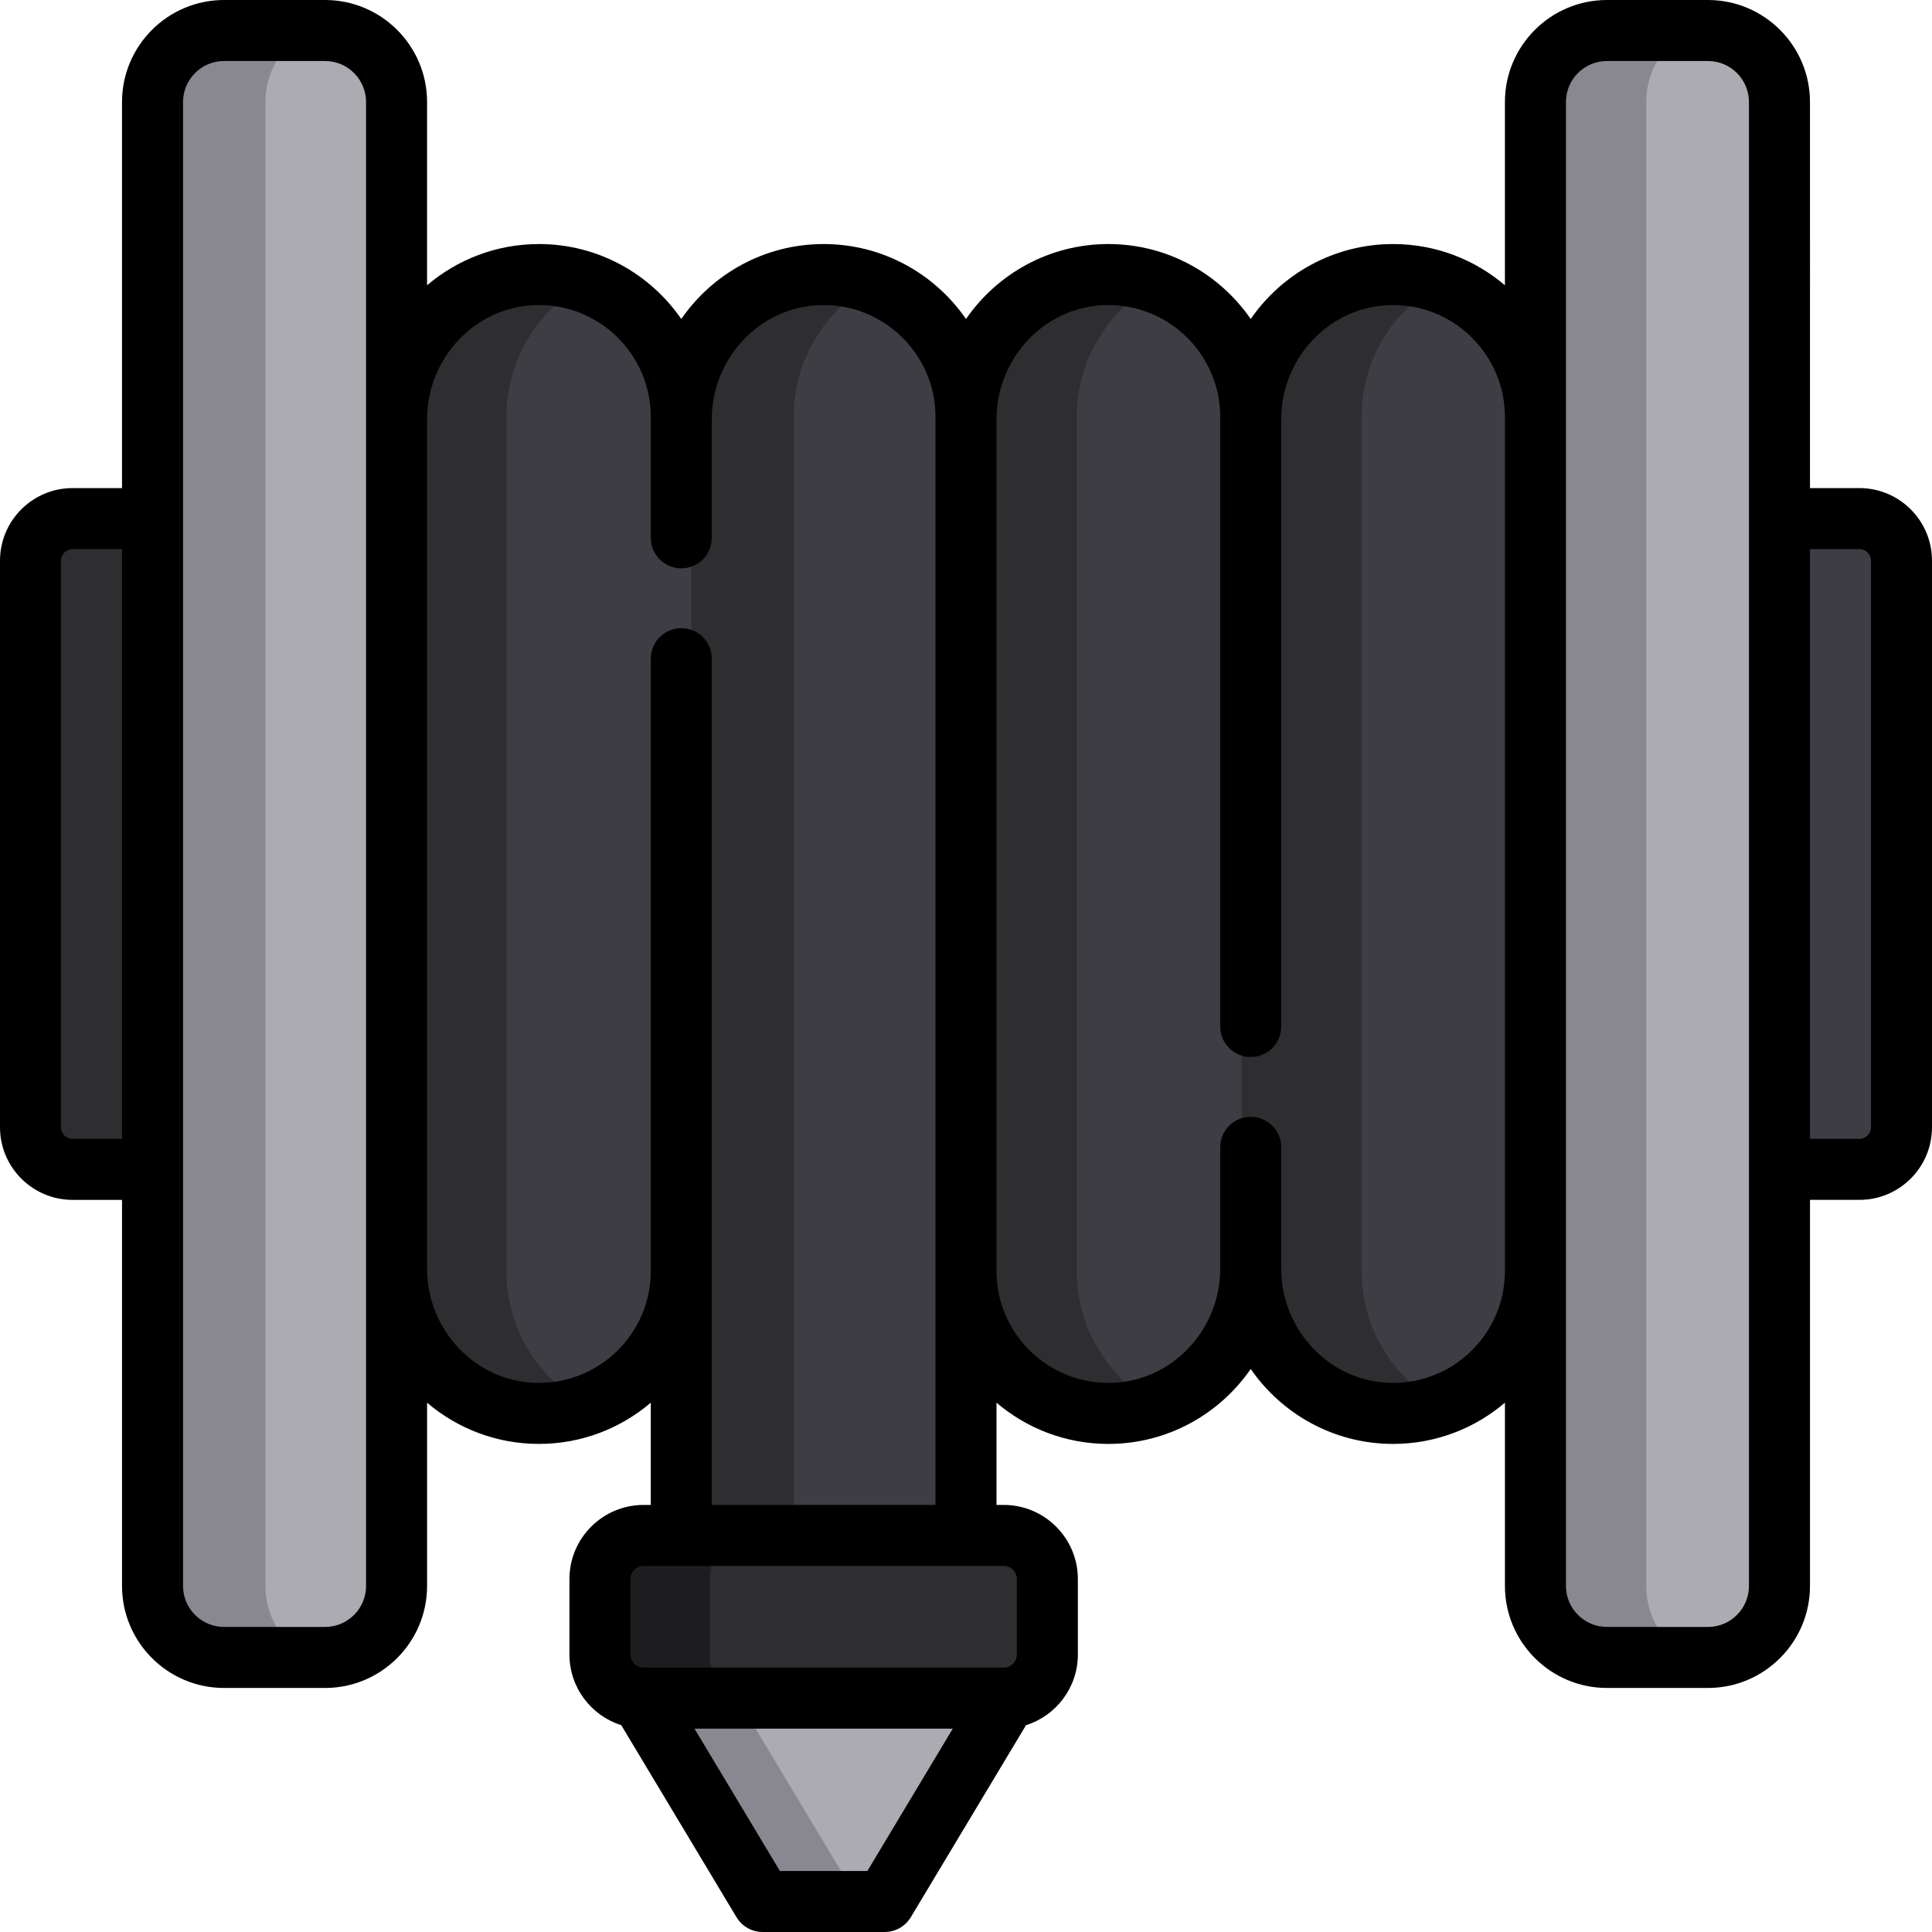
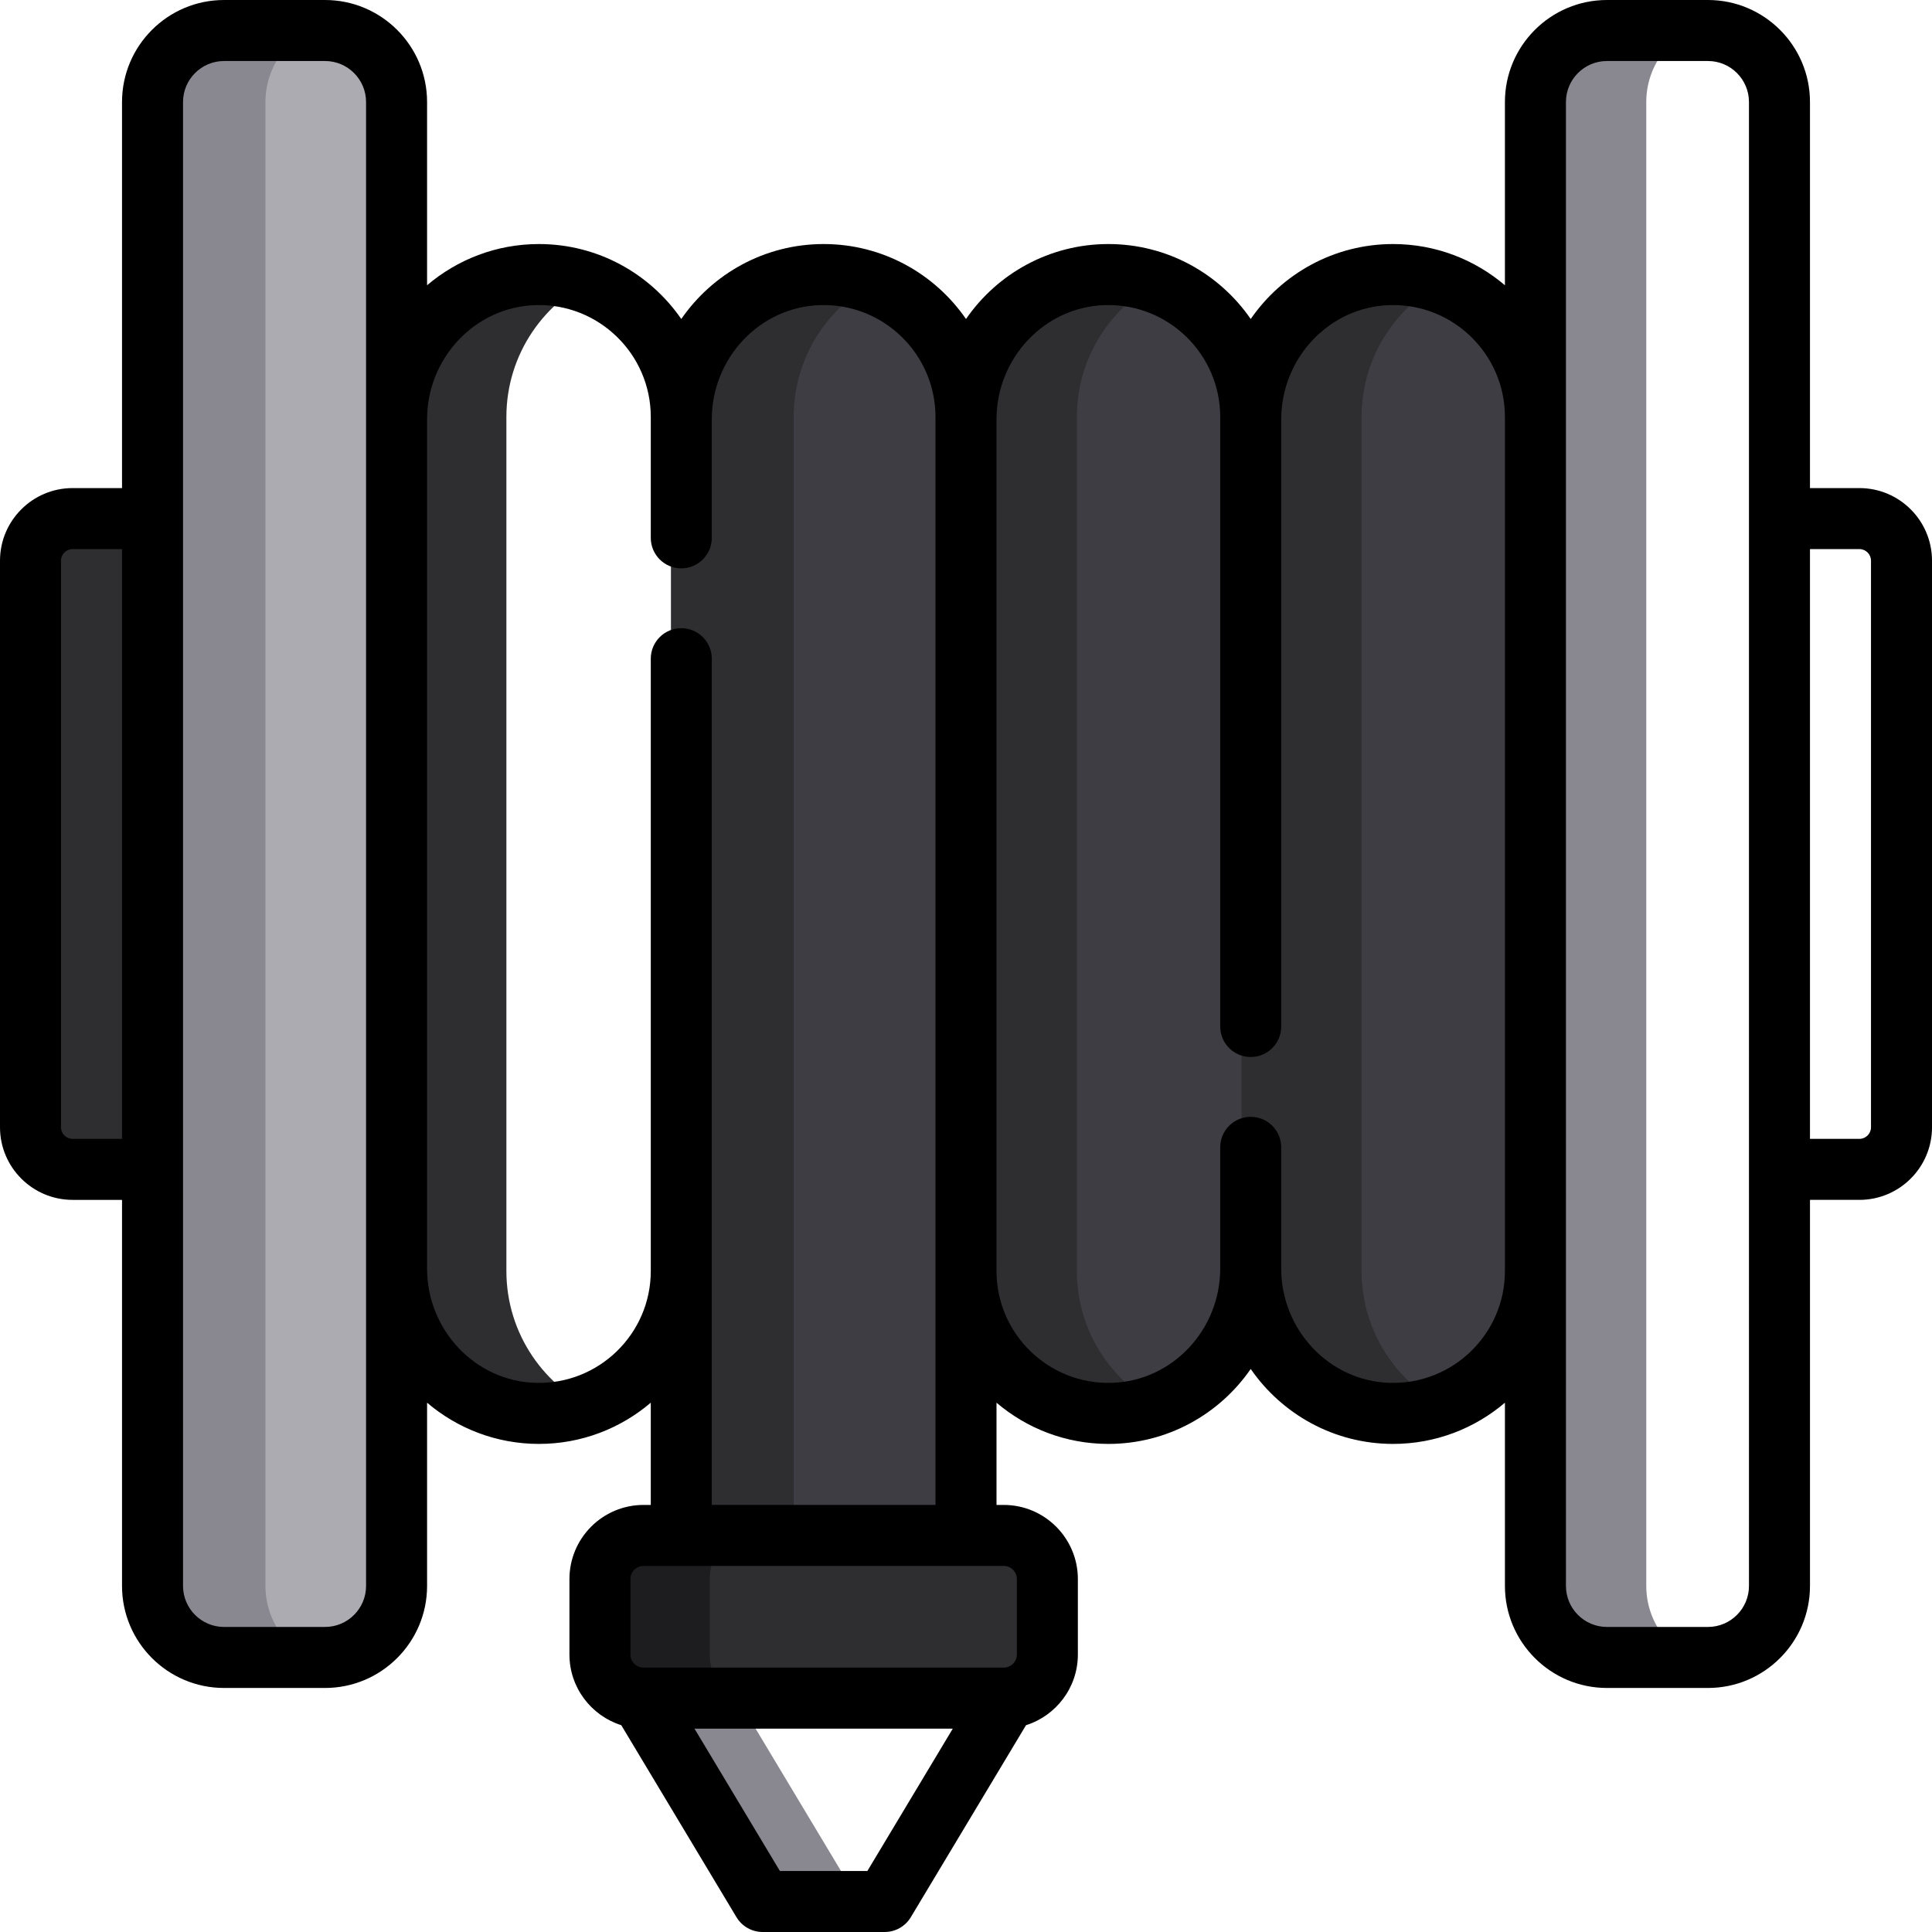
<svg xmlns="http://www.w3.org/2000/svg" height="800px" width="800px" version="1.1" id="Layer_1" viewBox="0 0 512 512" xml:space="preserve">
-   <path style="fill:#3E3D43;" d="M463.495,312.589V134.737h29.27c7.635,0,13.846,6.211,13.846,13.846v150.163  c0,7.635-6.211,13.846-13.846,13.846h-29.27V312.589z" />
  <path style="fill:#2E2D30;" d="M19.235,312.589c-7.635,0-13.846-6.211-13.846-13.846V148.582c0-7.635,6.211-13.846,13.846-13.846  h29.27v177.853H19.235z" />
-   <path style="fill:#ACABB1;" d="M194.627,496.689l-29.616-49.362h106.526l-29.616,49.362c-3.693,6.156-10.345,9.922-17.523,9.922  h-12.249C204.971,506.611,198.32,502.844,194.627,496.689z" />
  <path style="fill:#898790;" d="M223.388,496.689l-29.615-49.362h-28.763l29.616,49.362c3.693,6.156,10.345,9.922,17.523,9.922  h12.249c2.892,0,5.695-0.621,8.257-1.754C228.858,503.179,225.594,500.364,223.388,496.689z" />
  <g>
    <path style="fill:#3E3D43;" d="M369.179,377.263c-22.289,0-40.421-18.132-40.421-40.421V110.484   c0-22.289,18.132-40.421,40.421-40.421c22.289,0,40.421,18.132,40.421,40.421v226.358   C409.6,359.131,391.468,377.263,369.179,377.263z" />
    <path style="fill:#3E3D43;" d="M293.726,377.263c-22.289,0-40.421-18.132-40.421-40.421V110.484   c0-22.289,18.132-40.421,40.421-40.421s40.421,18.132,40.421,40.421v226.358C334.147,359.131,316.015,377.263,293.726,377.263z" />
    <path style="fill:#3E3D43;" d="M177.853,409.6V110.484c0-22.289,18.132-40.421,40.421-40.421s40.421,18.132,40.421,40.421V409.6   H177.853z" />
  </g>
  <path style="fill:#2E2D30;" d="M234.512,73.48c-4.973-2.191-10.464-3.417-16.238-3.417c-22.289,0-40.421,18.132-40.421,40.421V409.6  h32.476V110.484C210.329,93.97,220.288,79.746,234.512,73.48z" />
-   <path style="fill:#3E3D43;" d="M142.821,377.263c-22.289,0-40.421-18.132-40.421-40.421V110.484  c0-22.289,18.132-40.421,40.421-40.421s40.421,18.132,40.421,40.421v226.358C183.242,359.131,165.11,377.263,142.821,377.263z" />
  <g>
    <path style="fill:#2E2D30;" d="M134.198,336.842V110.484c0-16.646,10.116-30.97,24.522-37.158   c-4.883-2.097-10.257-3.263-15.899-3.263c-22.289,0-40.421,18.132-40.421,40.421v226.358c0,22.289,18.132,40.421,40.421,40.421   c5.642,0,11.016-1.166,15.899-3.263C144.314,367.812,134.198,353.488,134.198,336.842z" />
    <path style="fill:#2E2D30;" d="M285.373,336.842V110.484c0-16.646,10.116-30.97,24.522-37.158   c-4.883-2.097-10.257-3.263-15.899-3.263c-22.289,0-40.421,18.132-40.421,40.421v226.358c0,22.289,18.132,40.421,40.421,40.421   c5.642,0,11.016-1.166,15.899-3.263C295.489,367.812,285.373,353.488,285.373,336.842z" />
    <path style="fill:#2E2D30;" d="M360.825,336.842V110.484c0-16.646,10.116-30.97,24.522-37.158   c-4.883-2.097-10.257-3.263-15.899-3.263c-22.289,0-40.421,18.132-40.421,40.421v226.358c0,22.289,18.132,40.421,40.421,40.421   c5.642,0,11.016-1.166,15.899-3.263C370.941,367.812,360.825,353.488,360.825,336.842z" />
  </g>
  <path style="fill:#ACABB1;" d="M47.823,441.937c-5.577,0-10.097-4.521-10.097-10.097V15.487c0-5.577,4.521-10.098,10.098-10.098  h49.869c5.576,0,10.097,4.521,10.097,10.097v416.353c0,5.577-4.521,10.097-10.097,10.097h-49.87V441.937z" />
  <path style="fill:#898790;" d="M70.344,420.292V27.035c0-10.941,8.168-19.988,18.722-21.423c-0.958-0.132-1.928-0.222-2.922-0.222  H47.823c-5.576,0-10.097,4.521-10.097,10.097v416.353c0,5.577,4.521,10.097,10.097,10.097h38.32c0.994,0,1.965-0.091,2.923-0.221  C78.514,440.281,70.344,431.233,70.344,420.292z" />
-   <path style="fill:#ACABB1;" d="M414.307,441.937c-5.577,0-10.097-4.521-10.097-10.097V15.486c0-5.576,4.521-10.097,10.097-10.097  h49.869c5.577,0,10.098,4.521,10.098,10.097v416.353c0,5.577-4.521,10.097-10.097,10.097h-49.87V441.937z" />
  <path style="fill:#898790;" d="M436.278,420.292V27.035c0-11.037,8.31-20.153,18.998-21.466c-0.87-0.107-1.749-0.179-2.647-0.179  h-38.32c-5.577,0-10.098,4.521-10.098,10.097v416.353c0,5.577,4.521,10.097,10.097,10.097h38.32c0.898,0,1.777-0.072,2.647-0.179  C444.587,440.446,436.278,431.329,436.278,420.292z" />
  <path style="fill:#2E2D30;" d="M170.548,452.716c-7.859,0-14.253-6.394-14.253-14.252v-20.001c0-7.859,6.394-14.252,14.253-14.252  h95.453c7.859,0,14.253,6.394,14.253,14.252v20.001c0,7.859-6.394,14.252-14.253,14.252H170.548z" />
  <path style="fill:#1D1D20;" d="M188.093,438.464v-20.001c0-7.859,6.394-14.252,14.253-14.252h-31.798  c-7.859,0-14.253,6.394-14.253,14.252v20.001c0,7.859,6.394,14.252,14.253,14.252h31.798  C194.487,452.716,188.093,446.322,188.093,438.464z" />
  <path d="M492.765,129.347h-13.102V27.035C479.663,12.127,467.536,0,452.628,0h-26.773c-14.907,0-27.035,12.127-27.035,27.035v48.563  c-7.996-6.805-18.345-10.924-29.642-10.924c-15.633,0-29.456,7.876-37.726,19.865c-8.271-11.988-22.094-19.865-37.726-19.865  c-15.634,0-29.456,7.876-37.726,19.865c-8.271-11.988-22.093-19.865-37.726-19.865s-29.456,7.876-37.726,19.865  c-8.271-11.988-22.093-19.865-37.726-19.865c-11.297,0-21.646,4.12-29.642,10.923V27.035C113.179,12.127,101.052,0,86.144,0H59.372  C44.464,0,32.337,12.127,32.337,27.035v102.313H19.235C8.629,129.347,0,137.976,0,148.582v150.163  c0,10.605,8.629,19.234,19.235,19.234h13.102v102.313c0,14.907,12.127,27.035,27.035,27.035h26.773  c14.907,0,27.035-12.127,27.035-27.035v-48.564c7.996,6.805,18.345,10.923,29.642,10.923c11.297,0,21.646-4.12,29.642-10.923v27.093  h-1.915c-10.831,0-19.642,8.811-19.642,19.641v20.001c0,8.774,5.785,16.22,13.74,18.732l30.528,50.88  c1.461,2.435,4.093,3.925,6.933,3.925h32.337c2.84,0,5.471-1.49,6.933-3.925l30.528-50.88c7.955-2.513,13.74-9.958,13.74-18.732  v-20.001c0-10.831-8.812-19.641-19.642-19.641h-1.918v-27.092c7.996,6.805,18.345,10.923,29.642,10.923  c15.633,0,29.456-7.876,37.726-19.865c8.271,11.987,22.094,19.865,37.726,19.865c11.297,0,21.646-4.12,29.642-10.923v48.563  c0,14.907,12.127,27.035,27.035,27.035h26.773c14.907,0,27.035-12.127,27.035-27.035V317.979h13.102  c10.606,0,19.235-8.629,19.235-19.235V148.582C512,137.976,503.371,129.347,492.765,129.347z M32.337,301.811H19.235  c-1.69,0-3.067-1.375-3.067-3.067V148.582c0-1.69,1.375-3.067,3.067-3.067h13.102V301.811z M97.011,420.292  c0,5.992-4.874,10.866-10.866,10.866H59.372c-5.992,0-10.866-4.874-10.866-10.866V27.035c0-5.992,4.874-10.866,10.866-10.866h26.773  c5.992,0,10.866,4.874,10.866,10.866V420.292z M141.922,366.471c-16.121-0.48-28.743-14.131-28.743-30.26V111.115  c0-16.129,12.622-29.78,28.743-30.26c16.753-0.498,30.541,12.985,30.541,29.629v32.052c0,4.465,3.62,8.084,8.084,8.084l0,0  c4.465,0,8.084-3.62,8.084-8.084v-31.421c0-16.129,12.622-29.78,28.743-30.26c16.753-0.499,30.541,12.984,30.541,29.628v288.337  h-59.284V174.558c0-4.465-3.62-8.084-8.084-8.084l0,0c-4.465,0-8.084,3.62-8.084,8.084v162.285  C172.463,353.486,158.675,366.969,141.922,366.471z M229.865,495.832h-23.183l-22.635-37.726H252.5L229.865,495.832z M266,414.989  c1.915,0,3.474,1.558,3.474,3.473v20.001c0,1.915-1.558,3.473-3.474,3.473h-95.453c-1.915,0-3.474-1.558-3.474-3.473v-20.001  c0-1.915,1.558-3.473,3.474-3.473H266z M398.821,336.842c0,16.644-13.788,30.127-30.541,29.629  c-16.121-0.48-28.743-14.131-28.743-30.26v-32.156c0-4.465-3.62-8.084-8.084-8.084l0,0c-4.465,0-8.084,3.62-8.084,8.084v32.156  c0,16.129-12.622,29.78-28.743,30.26c-16.753,0.498-30.541-12.985-30.541-29.629V111.115c0-16.129,12.622-29.78,28.743-30.26  c16.753-0.498,30.541,12.985,30.541,29.629v161.549c0,4.465,3.62,8.084,8.084,8.084l0,0c4.465,0,8.084-3.62,8.084-8.084V111.115  c0-16.129,12.622-29.78,28.743-30.26c16.753-0.498,30.541,12.985,30.541,29.629V336.842z M463.495,420.292  c0,5.992-4.874,10.866-10.866,10.866h-26.773c-5.992,0-10.866-4.874-10.866-10.866V27.035c0-5.992,4.874-10.866,10.866-10.866  h26.773c5.992,0,10.866,4.874,10.866,10.866V420.292z M495.832,298.744c0,1.69-1.375,3.067-3.067,3.067h-13.102V145.516h13.102  c1.69,0,3.067,1.375,3.067,3.067V298.744z" />
</svg>